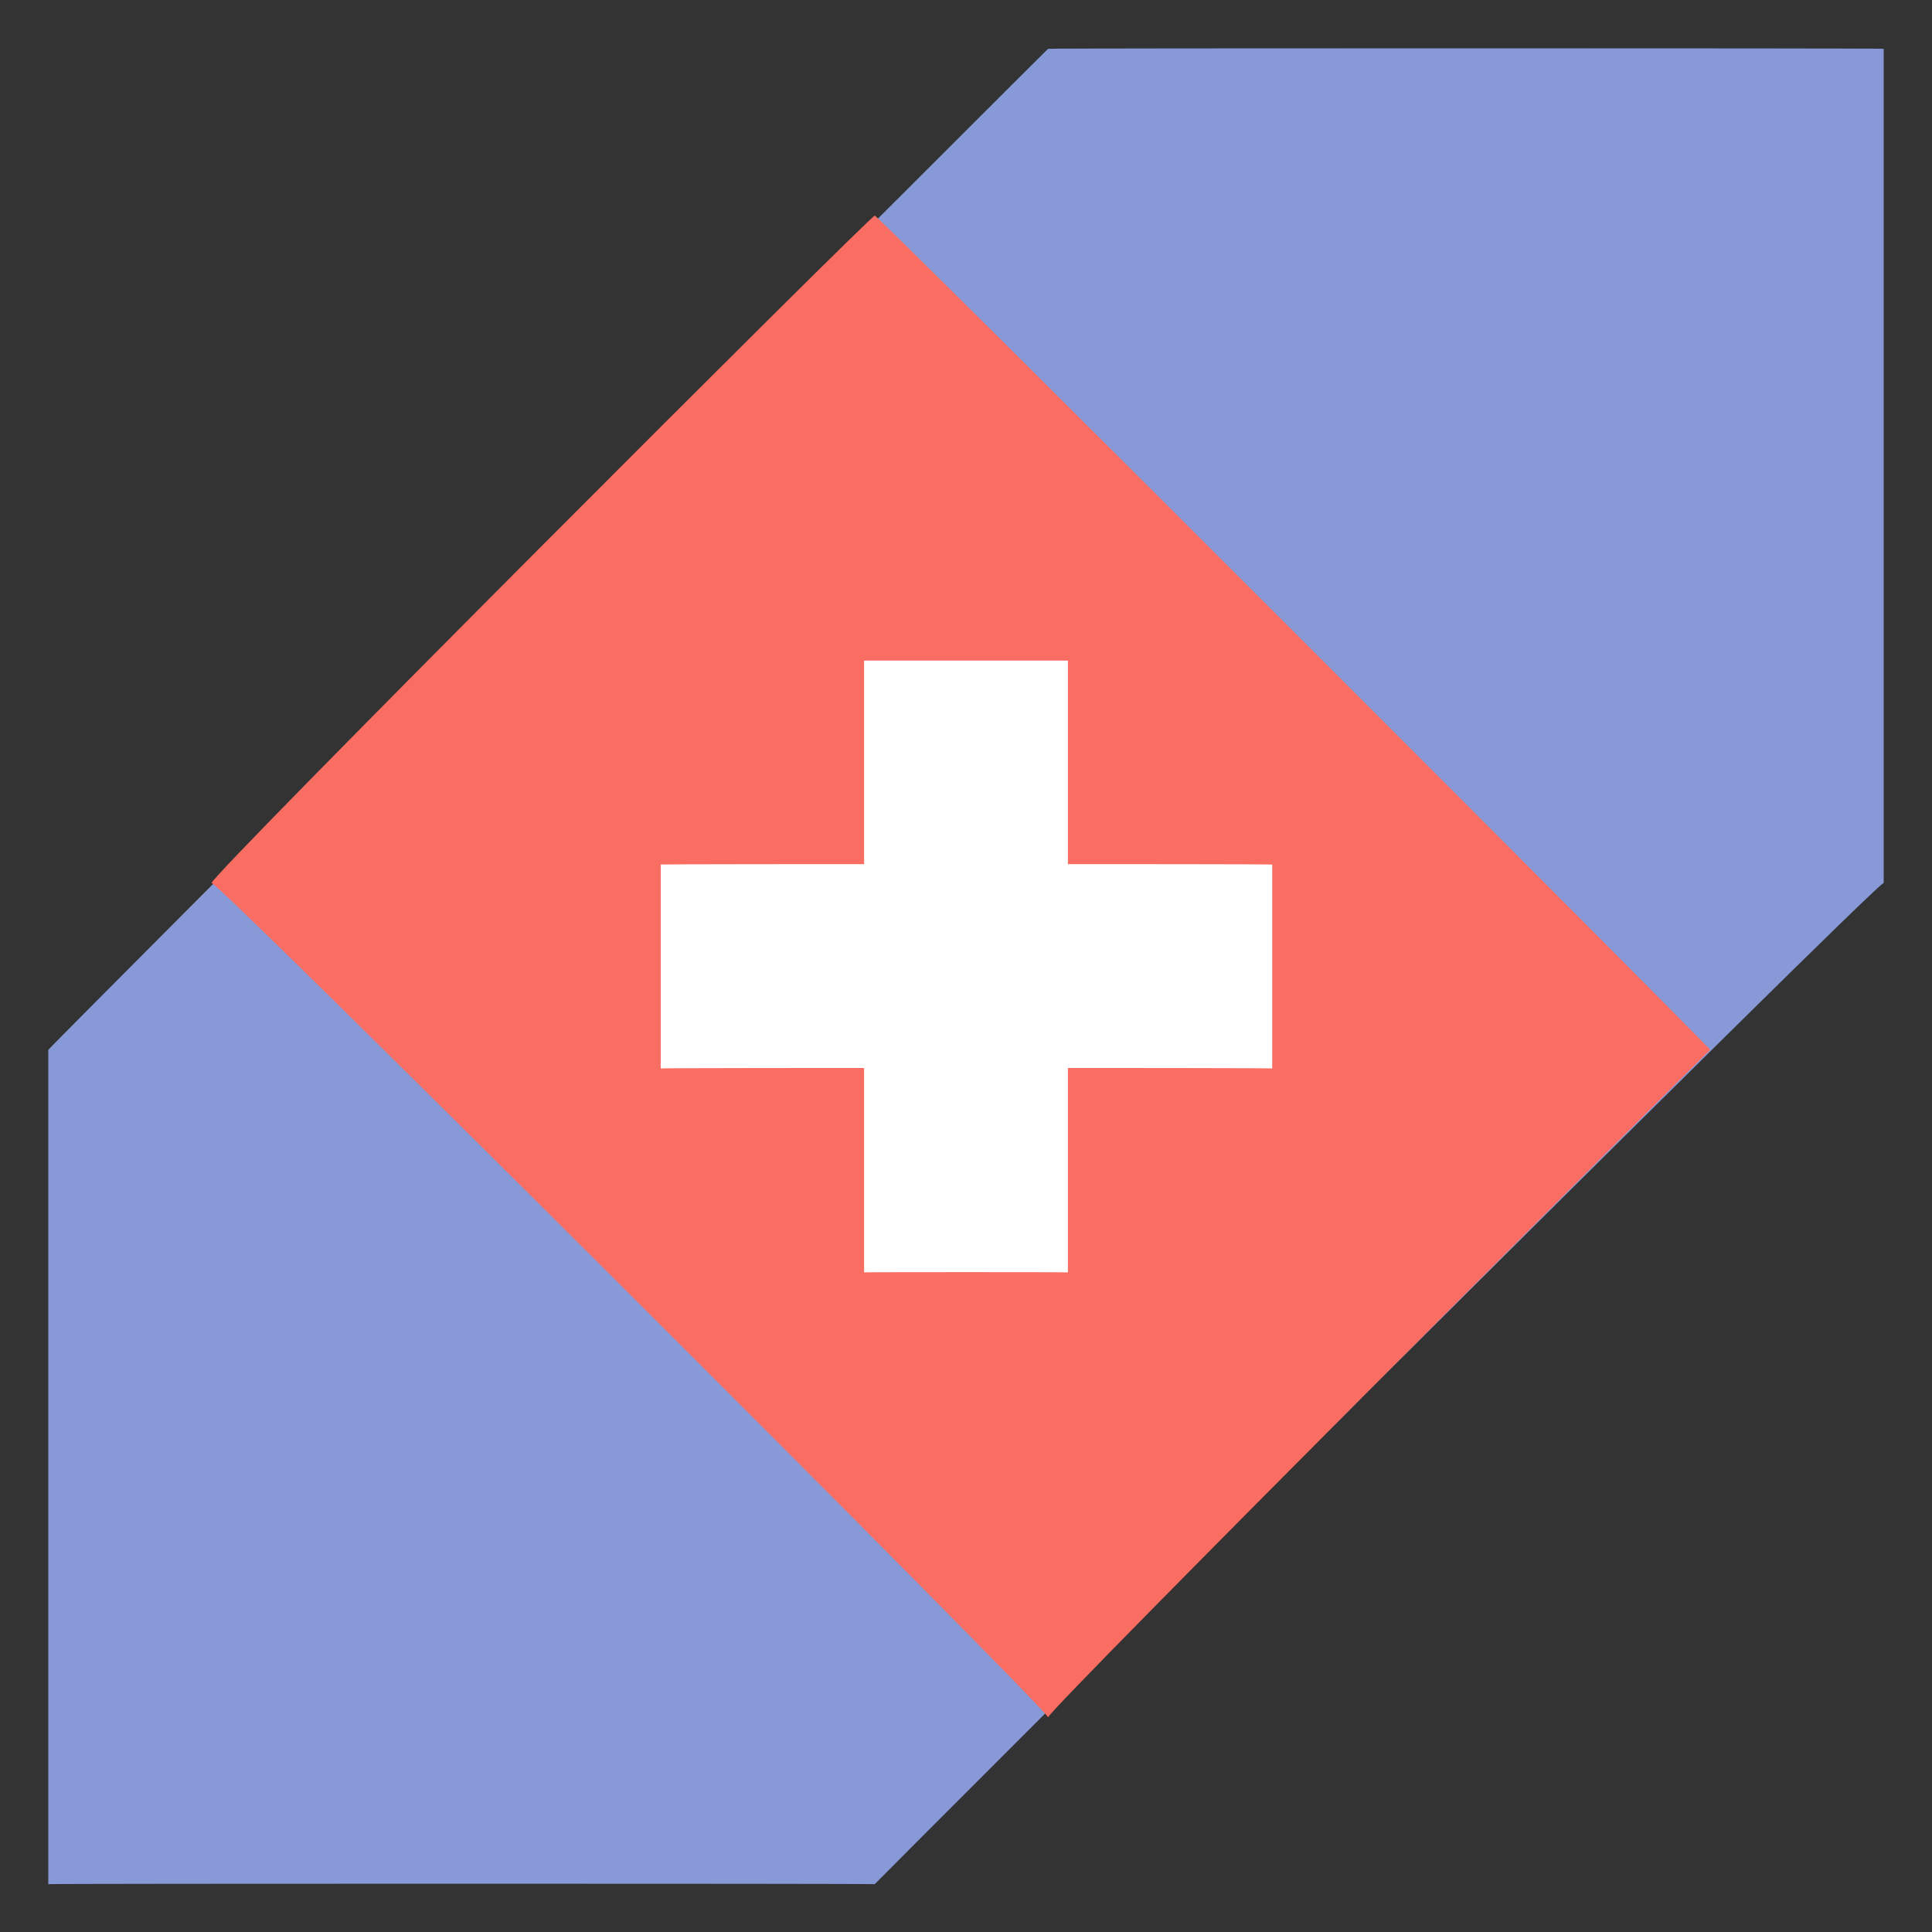
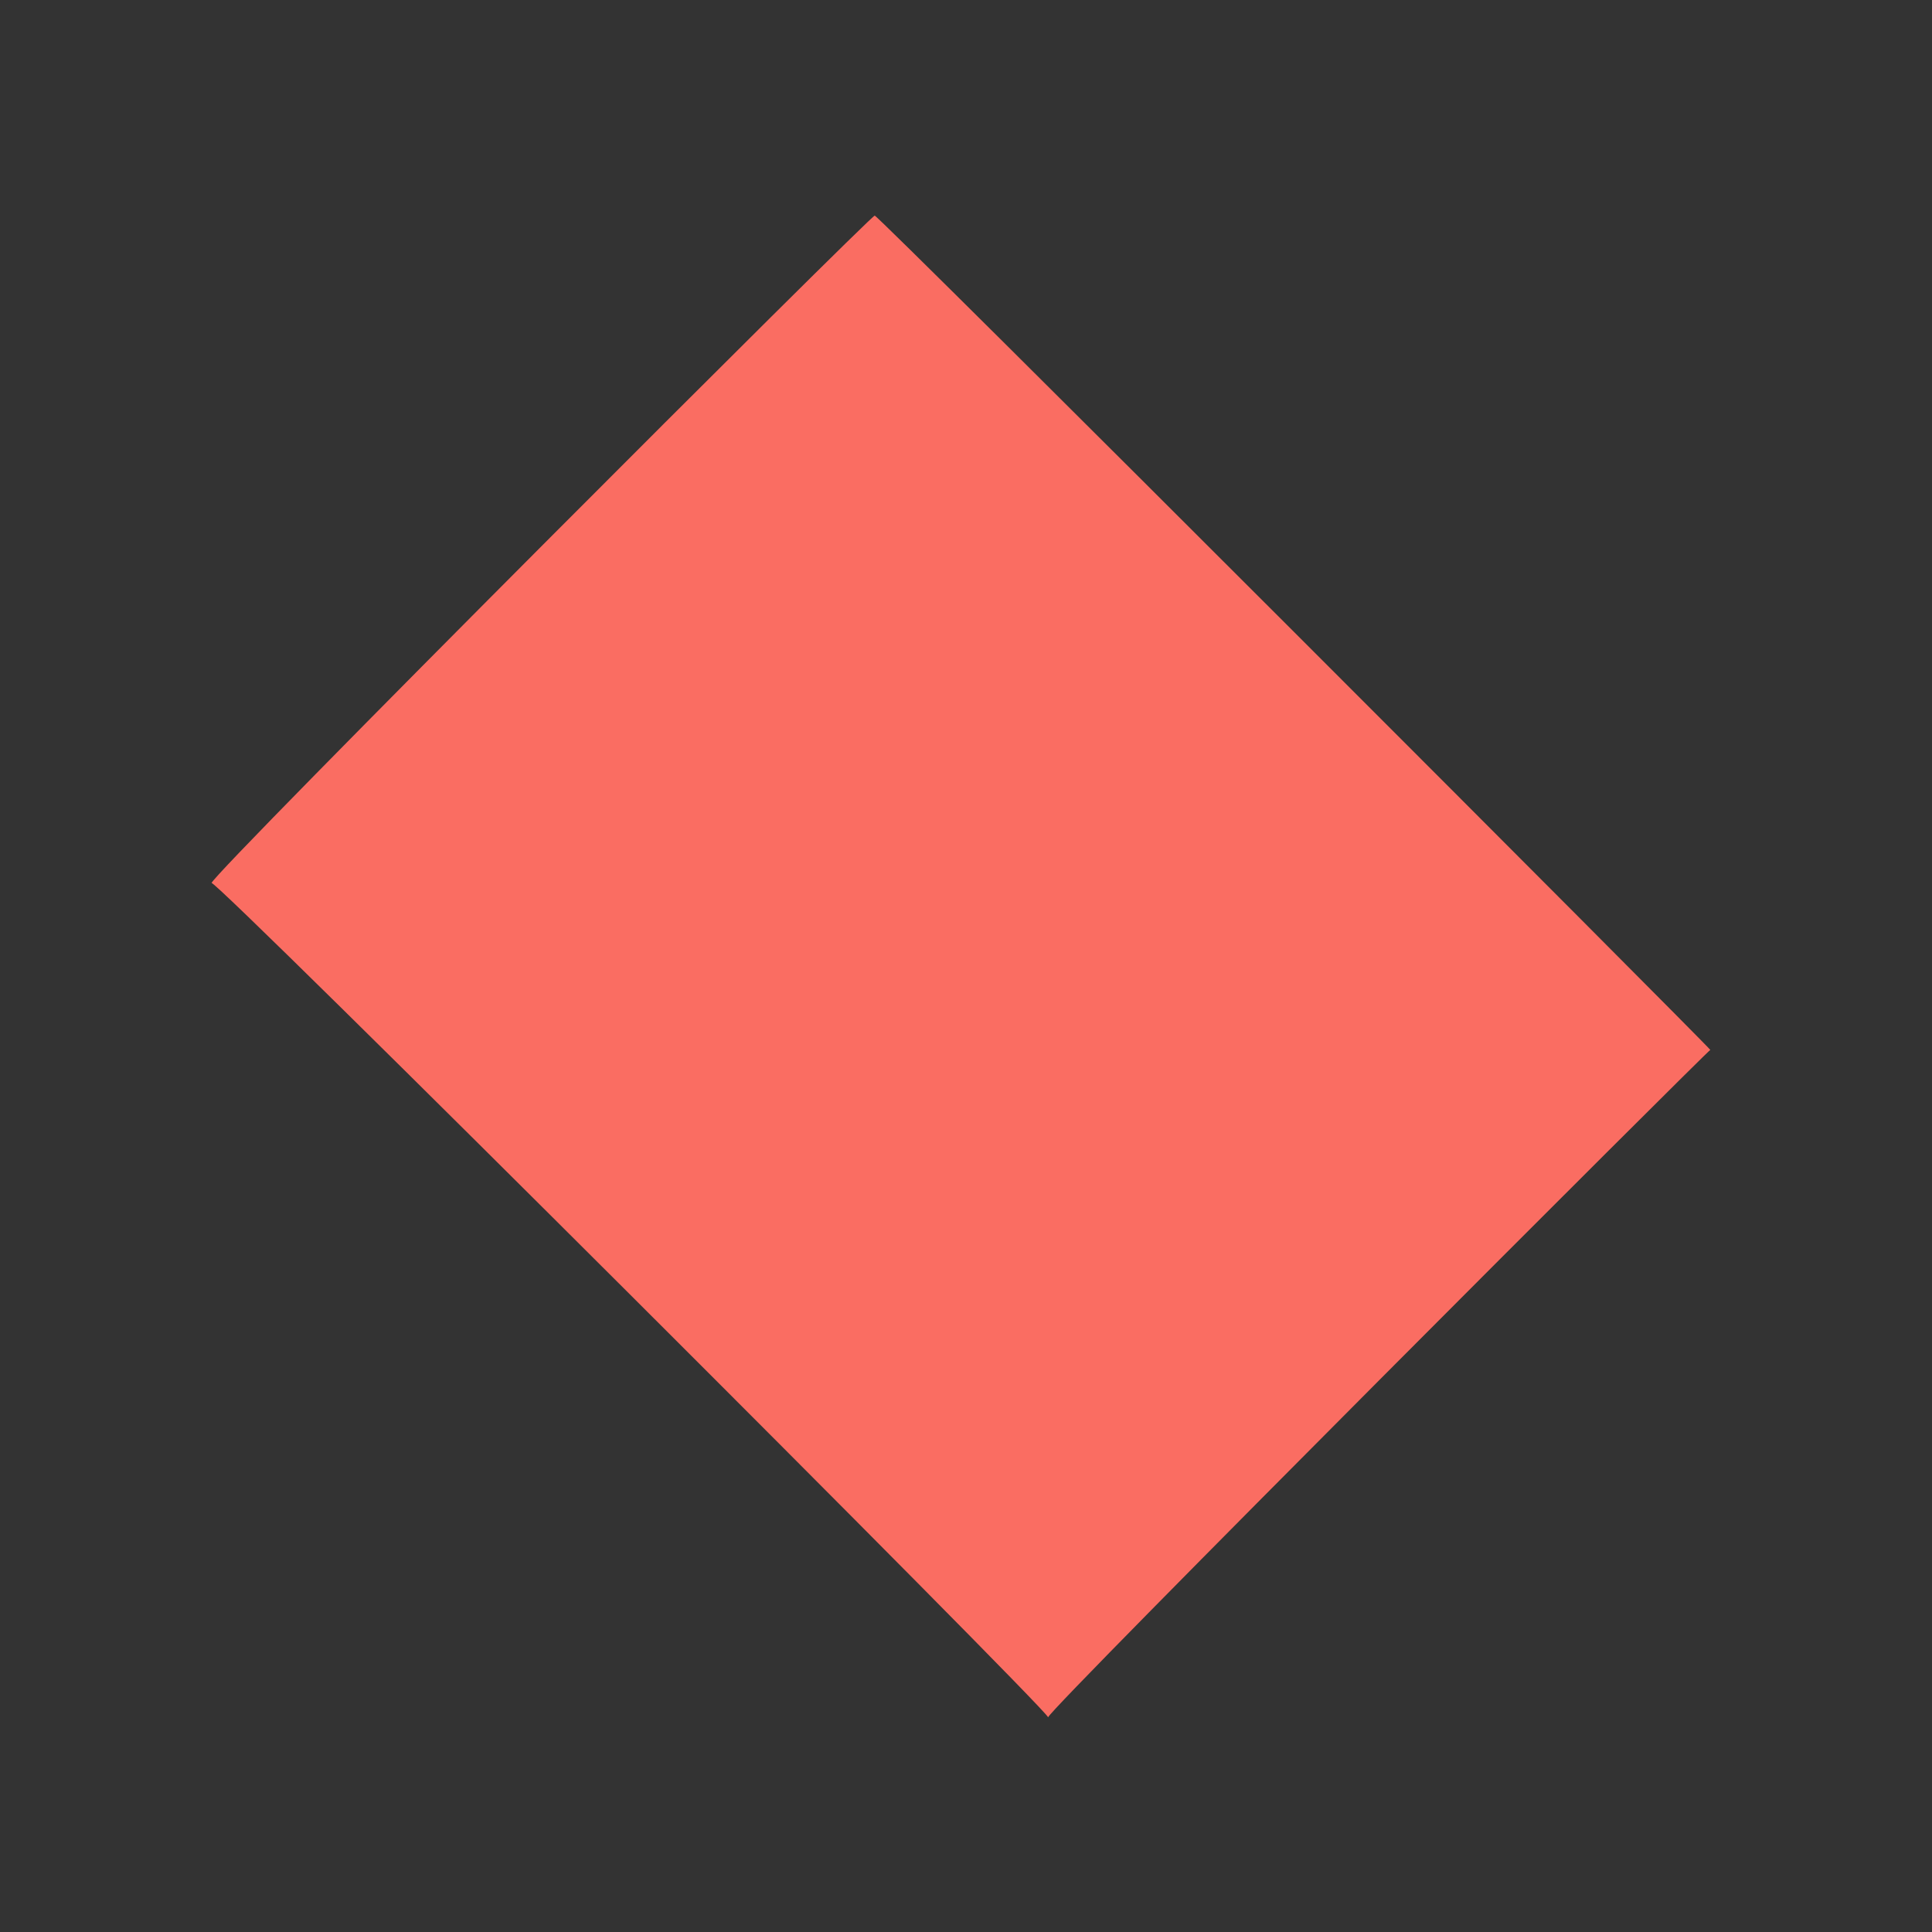
<svg xmlns="http://www.w3.org/2000/svg" version="1.1" width="100%" height="100%" id="svgWorkerArea" viewBox="0 0 400 400" style="background: white;">
  <rect x="0" y="0" width="400" height="400" fill="#333333" stroke="none" />
  <defs id="defsdoc">
    <pattern id="patternBool" x="0" y="0" width="10" height="10" patternUnits="userSpaceOnUse" patternTransform="rotate(35)">
-       <circle cx="5" cy="5" r="4" style="stroke: none;fill: #ff000070;" />
-     </pattern>
+       </pattern>
  </defs>
  <g id="fileImp-355944121" class="cosito">
-     <path id="polygonImp-946516545" class="grouped" style="fill:#8799d6;fill-rule:evenodd" d="M390 182.831C390 181.067 181.1 389.967 181.1 390.1 181.1 389.967 10 389.967 10 390.1 10 389.967 10 216.967 10 217.369 10 216.967 217 9.967 217 10.1 217 9.967 390 9.967 390 10.1 390 9.967 390 181.067 390 182.831 390 181.067 390 181.067 390 182.831" />
    <path id="rectImp-530411899" class="grouped" style="fill:#fa6d62" d="M43.8 182.827C43.8 181.067 181.1 43.767 181.1 44.646 181.1 43.767 354.1 216.967 354.1 217.373 354.1 216.967 217 354.067 217 355.554 217 354.067 43.8 181.067 43.8 182.827 43.8 181.067 43.8 181.067 43.8 182.827" />
-     <path id="rectImp-347122094" class="grouped" style="fill:#fff" d="M136.8 178.989C136.8 178.867 263.4 178.867 263.4 178.989 263.4 178.867 263.4 221.067 263.4 221.211 263.4 221.067 136.8 221.067 136.8 221.211 136.8 221.067 136.8 178.867 136.8 178.989 136.8 178.867 136.8 178.867 136.8 178.989" />
-     <path id="rectImp-717937518" class="grouped" style="fill:#fff" d="M178.9 136.767C178.9 136.767 221.1 136.767 221.1 136.767 221.1 136.767 221.1 263.367 221.1 263.433 221.1 263.367 178.9 263.367 178.9 263.433 178.9 263.367 178.9 136.767 178.9 136.767 178.9 136.767 178.9 136.767 178.9 136.767" />
  </g>
</svg>